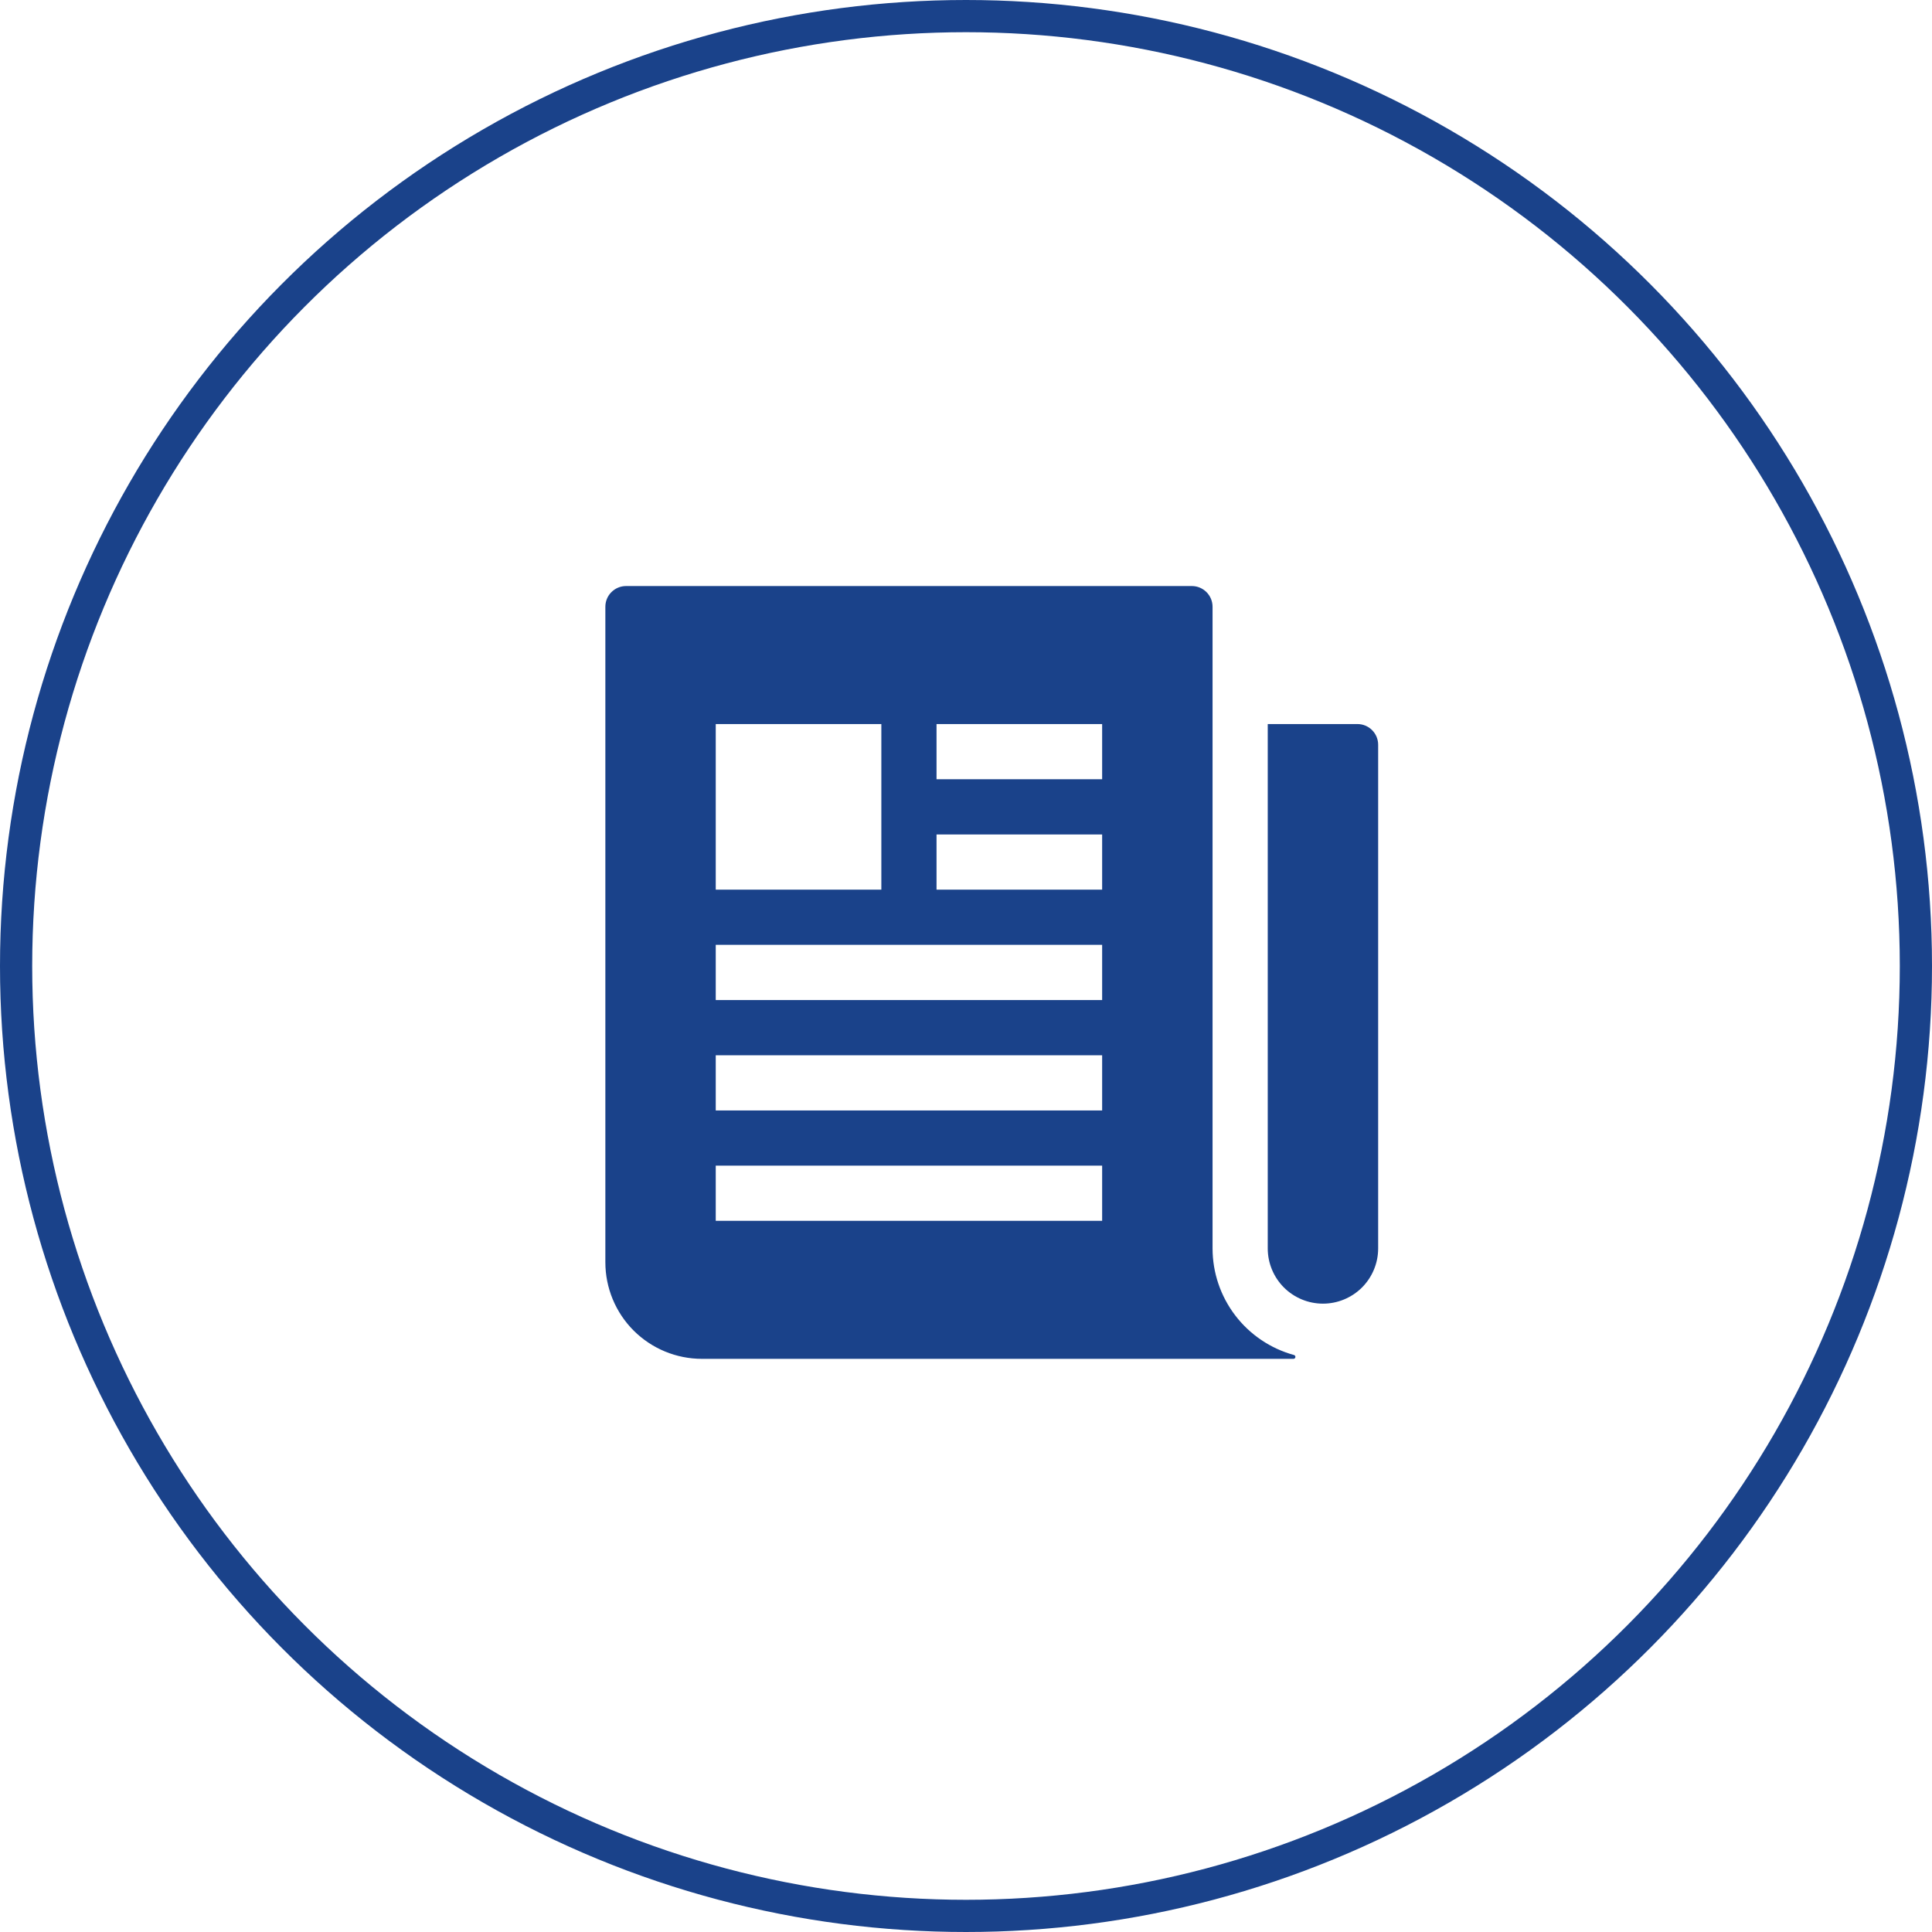
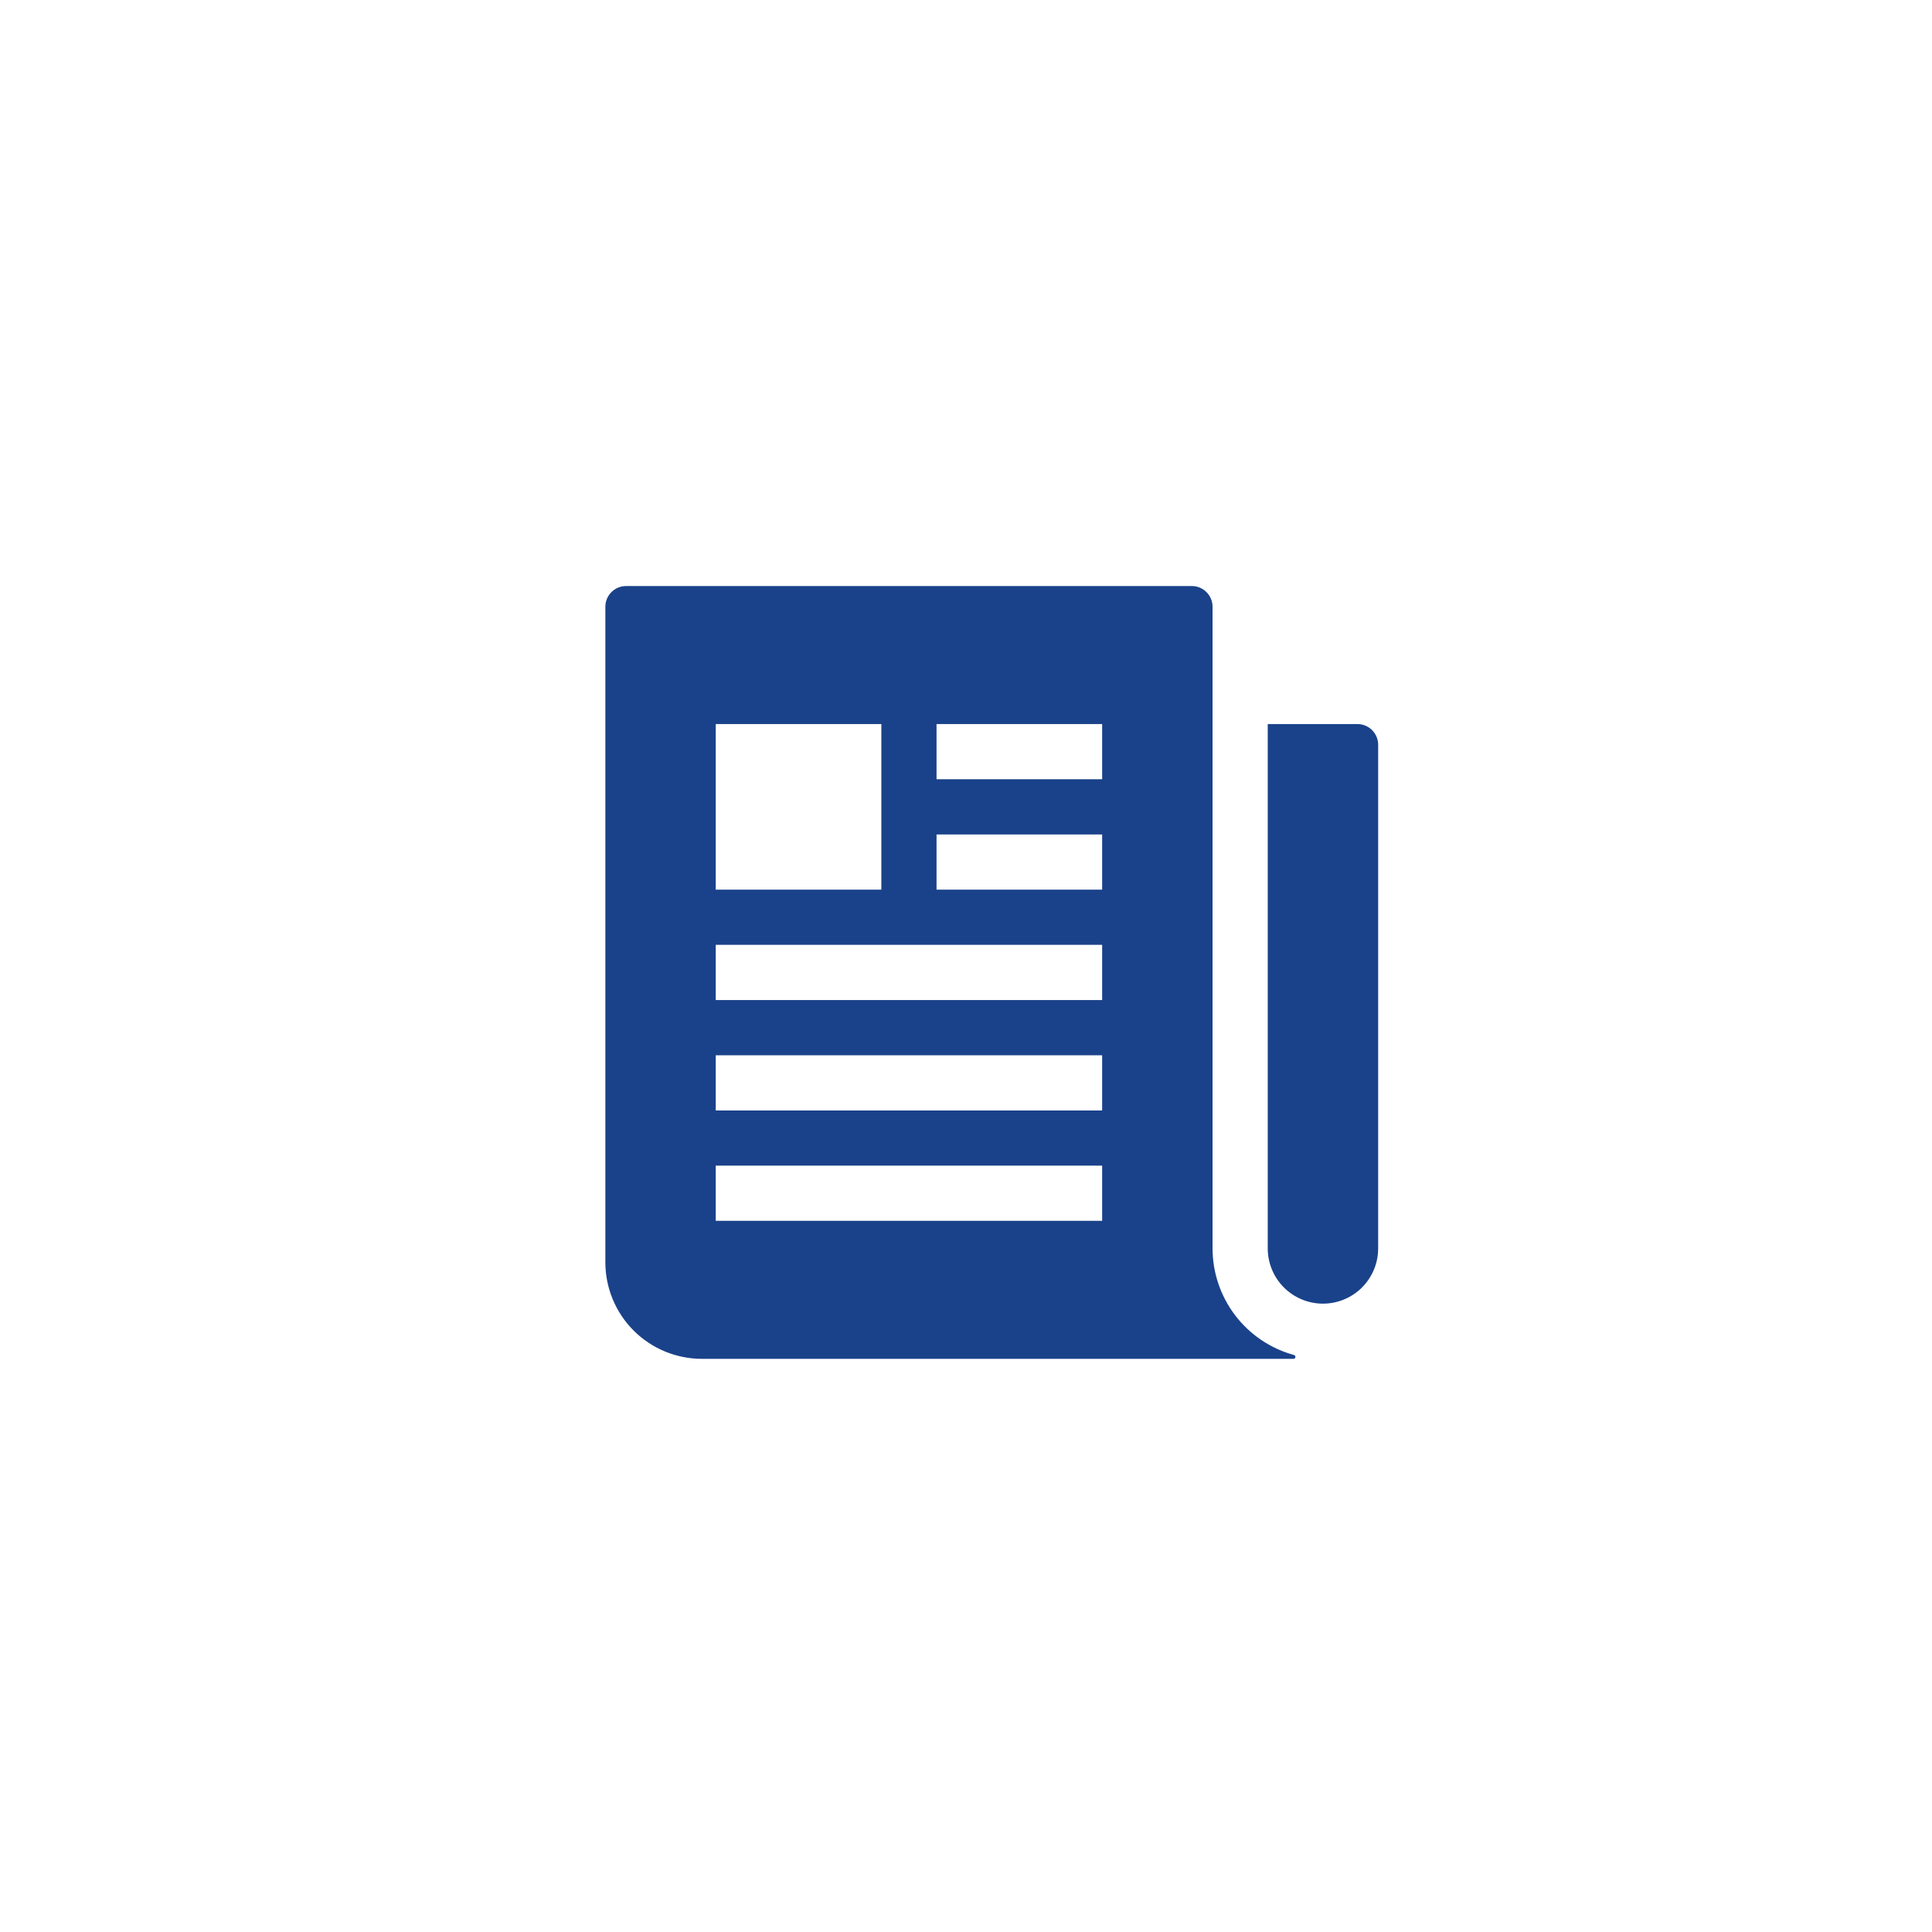
<svg xmlns="http://www.w3.org/2000/svg" width="60" height="60" viewBox="0 0 60 60" fill="none">
-   <circle cx="30" cy="30" r="29.5" stroke="#1A428A" />
  <path d="M42.157 22.486H39.371V38.772C39.371 39.226 39.552 39.662 39.873 39.984C40.195 40.305 40.631 40.486 41.086 40.486C41.54 40.486 41.976 40.305 42.298 39.984C42.619 39.662 42.8 39.226 42.8 38.772V23.129C42.8 22.958 42.732 22.795 42.611 22.674C42.491 22.554 42.327 22.486 42.157 22.486Z" fill="#1A428A" />
  <path d="M40.183 42.08C39.458 41.881 38.818 41.449 38.362 40.852C37.905 40.254 37.658 39.523 37.657 38.772V18.843C37.657 18.673 37.589 18.509 37.469 18.389C37.348 18.268 37.185 18.2 37.014 18.2H19.443C19.272 18.2 19.109 18.268 18.988 18.389C18.867 18.509 18.8 18.673 18.8 18.843V39.2C18.8 39.996 19.116 40.759 19.678 41.322C20.241 41.884 21.004 42.2 21.8 42.2H40.167C40.182 42.201 40.197 42.196 40.209 42.186C40.22 42.176 40.228 42.162 40.23 42.147C40.232 42.132 40.228 42.117 40.219 42.104C40.211 42.092 40.198 42.083 40.183 42.08ZM22.228 27.629V22.486H27.371V27.629H22.228ZM34.228 37.914H22.228V36.2H34.228V37.914ZM34.228 34.486H22.228V32.772H34.228V34.486ZM34.228 31.057H22.228V29.343H34.228V31.057ZM34.228 27.629H29.085V25.915H34.228V27.629ZM34.228 24.2H29.085V22.486H34.228V24.2Z" fill="#1A428A" />
</svg>